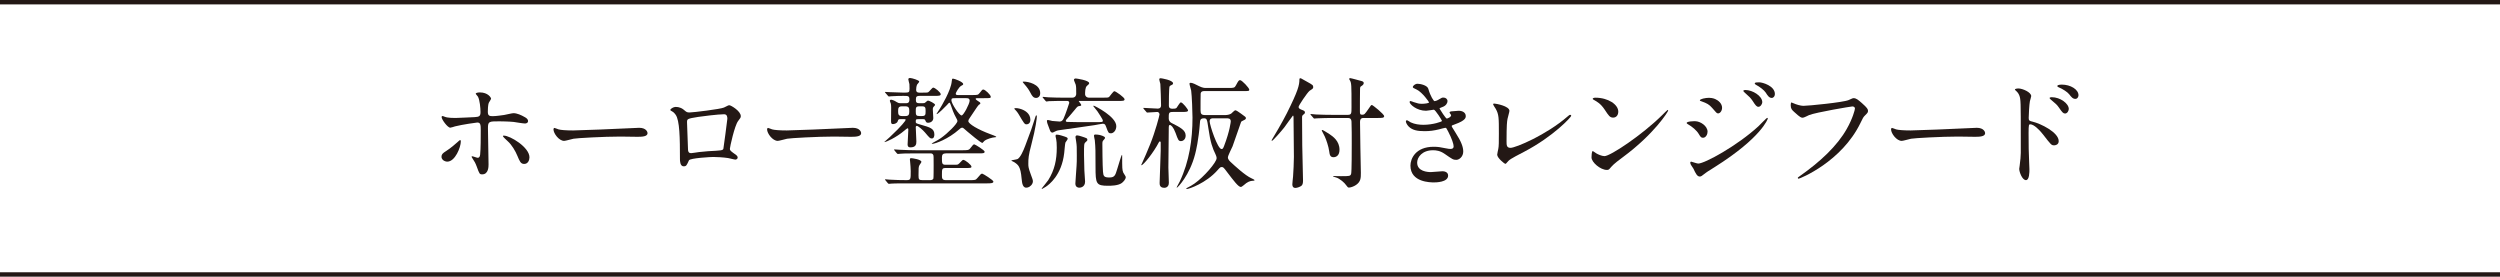
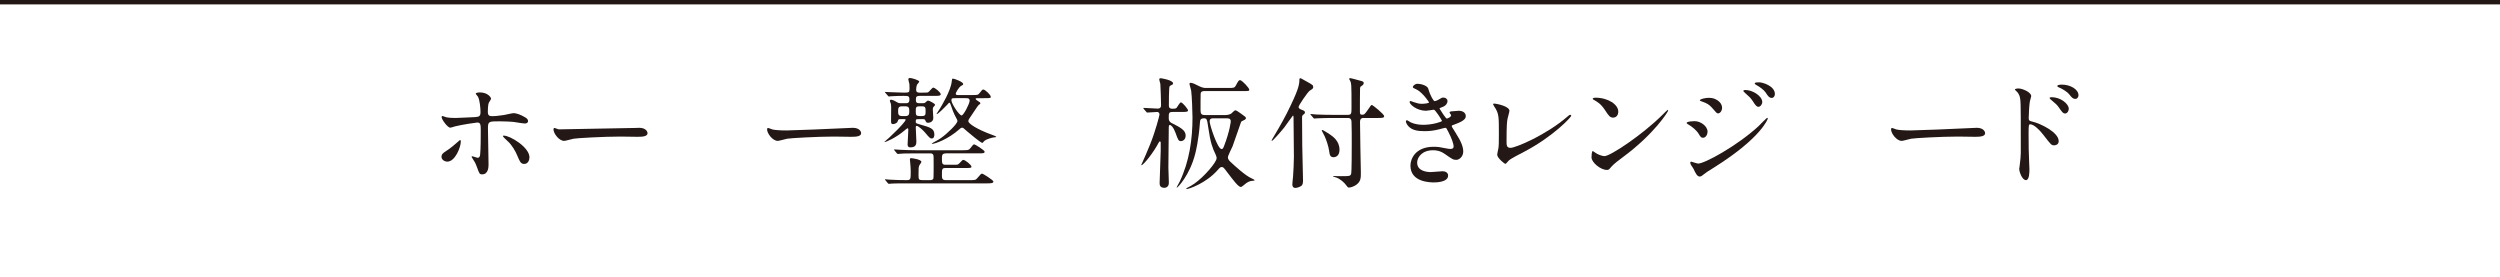
<svg xmlns="http://www.w3.org/2000/svg" id="_レイヤー_2" viewBox="0 0 624.97 69.16">
  <defs>
    <style>.cls-1{fill:none;stroke:#231815;stroke-miterlimit:10;stroke-width:1.1px;}.cls-2{fill:#231815;stroke-width:0px;}</style>
  </defs>
  <g id="_レイヤー_1-2">
    <path class="cls-2" d="M110.37,39.18c0-.57.27-.87,1.14-1.41,1.17-.72,2.7-2.1,2.94-2.31.15-.15.48-.45.6-.45s.15.27.15.36c0,1.41-1.41,5.04-3.39,5.04-.24,0-.42-.06-.57-.12-.39-.12-.87-.51-.87-1.11ZM122.13,41.16c0,.45,0,2.43-1.59,2.43-.66,0-.72-.18-1.35-1.92-.36-.96-.51-1.2-1.11-2.13-.12-.21-.18-.27-.18-.36s.06-.12.12-.12c.21,0,1.2.39,1.41.39.39,0,.54-.33.6-.81.15-1.41.15-4.41.15-6.03,0-1.44-.06-1.98-.87-1.98-.18,0-3.78.51-5.55.96-.18.06-1.02.33-1.2.33-.66,0-2.16-2.04-2.16-2.64,0-.15.03-.27.21-.27.12,0,.18.03.57.18.69.3,2.22.3,2.67.3.69,0,3.93-.18,4.83-.21,1.14-.06,1.44-.27,1.44-1.26s-.18-2.97-.63-3.84c-.06-.15-.57-.63-.57-.78,0-.09.33-.3,1.02-.3,2.07,0,2.82,1.32,2.82,1.56,0,.18-.48.84-.54.99-.27.54-.27,2.01-.27,2.31,0,.93.39,1.08,1.17,1.08.96,0,2.4-.24,2.91-.3.39-.06,1.98-.45,2.31-.45.9,0,1.92.45,2.91,1.02.33.21.75.45.75.96,0,.57-.66.6-.78.6-.45,0-2.4-.33-2.82-.39-1.14-.12-3.33-.15-3.57-.15-2.58,0-2.85,0-2.85,1.71,0,1.44.15,7.83.15,9.12ZM129.36,39c-.51-1.26-1.44-2.82-2.43-3.69-.45-.42-1.2-1.11-1.2-1.26s.15-.15.21-.15c1.59,0,6.42,2.91,6.42,5.43,0,.69-.36,1.68-1.35,1.65-.84,0-1.11-.69-1.65-1.98Z" />
-     <path class="cls-2" d="M159.12,31.98c.18,0,.51-.03.66-.03,1.83,0,2.1,1.11,2.1,1.32,0,.84-1.23.93-2.49.93-.69,0-3.69-.06-4.29-.06-4.14,0-11.01.39-11.73.54-.36.06-1.98.54-2.34.54-1.29,0-2.67-1.86-2.67-2.88,0-.18.09-.36.24-.36s.87.33,1.02.36c.51.15,1.74.27,3.66.27.99,0,11.46-.39,15.84-.63Z" />
-     <path class="cls-2" d="M180.99,26.88c1.02-.51,1.11-.57,1.35-.57.36,0,2.85,1.44,2.85,2.73,0,.36-.12.48-.66,1.2-.9,1.14-2.07,6.6-2.07,6.96,0,.42.15.54,1.59,1.56.15.12.36.36.36.63,0,.36-.39.51-.57.51-.27,0-1.56-.36-1.83-.39-1.2-.18-2.82-.27-3.72-.27-.51,0-5.79.27-6.06.84-.57,1.26-.66,1.5-1.32,1.5-.93,0-.93-1.44-.93-1.8,0-5.25-.06-9.69-1.08-11.1-.45-.6-.57-.66-1.2-1.02-.09-.06-.12-.12-.12-.18,0-.3.84-.75,1.26-.75,1.23,0,1.8.48,2.07.69.78.66.81.69,1.53.69.84,0,7.74-.84,8.55-1.23ZM174.57,29.22c-2.82.45-2.82.51-2.82,1.38,0,.93.24,5.61.24,6.66s.54,1.02.84,1.02c.21,0,1.29-.18,1.95-.27.42-.06,1.35-.15,2.22-.21,3.33-.18,3.69-.18,3.84-.63.03-.09.99-7.2.99-7.47,0-.33,0-1.14-.81-1.14-1.41,0-5.76.54-6.45.66Z" />
+     <path class="cls-2" d="M159.12,31.98c.18,0,.51-.03.66-.03,1.83,0,2.1,1.11,2.1,1.32,0,.84-1.23.93-2.49.93-.69,0-3.69-.06-4.29-.06-4.14,0-11.01.39-11.73.54-.36.06-1.98.54-2.34.54-1.29,0-2.67-1.86-2.67-2.88,0-.18.09-.36.24-.36s.87.33,1.02.36Z" />
    <path class="cls-2" d="M212.52,31.98c.18,0,.51-.03.66-.03,1.83,0,2.1,1.11,2.1,1.32,0,.84-1.23.93-2.49.93-.69,0-3.69-.06-4.29-.06-4.14,0-11.01.39-11.73.54-.36.06-1.98.54-2.34.54-1.29,0-2.67-1.86-2.67-2.88,0-.18.09-.36.24-.36s.87.33,1.02.36c.51.15,1.74.27,3.66.27.99,0,11.46-.39,15.84-.63Z" />
    <path class="cls-2" d="M225.06,29.79c-.45,0-.48.06-.66.57-.18.48-.84.66-1.17.66s-.48-.09-.48-.75c0-.36.03-2.82.03-3.33s-.03-.81-.09-1.05c-.03-.12-.24-.57-.24-.66,0-.21.15-.3.3-.3.24,0,.75.15,1.44.6.3.18.48.27.93.27h1.44c.78,0,.78-.63.78-.93,0-.9-.3-.9-1.53-.9-.66,0-2.28.03-2.97.09-.12,0-.54.06-.63.06s-.18-.09-.27-.21l-.6-.69c-.09-.12-.12-.15-.12-.18,0-.06.06-.06.12-.06.15,0,.93.06,1.08.06.48.03,3,.12,3.57.12,1.2-.03,1.38,0,1.38-.99,0-.54,0-.81-.03-1.14-.03-.18-.27-.99-.27-1.17,0-.27.15-.36.45-.36.39,0,2.28.54,2.28.9,0,.15-.48.63-.54.75-.18.39-.24.96-.24,1.35,0,.45.3.66.75.66h.84c.72,0,1.2,0,1.41-.09.24-.09,1.02-1.17,1.26-1.17.45,0,1.89,1.2,1.89,1.65,0,.42-.57.42-1.59.42h-3.72c-.57,0-.9.12-.9.81s0,1.02.9,1.02h.81c.36,0,.45,0,.72-.24.09-.09.48-.42.6-.42.24,0,1.77.72,1.77,1.08,0,.12-.39.48-.45.57-.09.15-.12.36-.12.51,0,.36.12,1.89.12,2.22,0,.75-.63,1.17-1.32,1.17-.42,0-.51-.21-.66-.57-.12-.3-.27-.33-.57-.33h-1.17c-.66,0-.66.09-.66.69,0,.33.12.36,1.14.66,2.55.72,3.51,1.02,3.51,2.52,0,.36-.12.96-.63.96-.45,0-.57-.15-1.74-1.53-.51-.6-1.68-1.62-2.01-1.62-.12,0-.27.09-.27.33,0,.57.15,3.03.15,3.54,0,.66-.06,1.5-1.5,1.5-.66,0-.69-.51-.69-.72,0-.57.18-3.15.18-3.69,0-.12,0-.36-.21-.36-.09,0-.57.39-.69.51-2.25,1.92-4.74,2.94-5.01,2.94-.03,0-.06,0-.06-.06,0-.03,1.14-1.02,1.35-1.2,3.09-2.88,3.96-4.14,3.96-4.29,0-.18-.18-.18-.33-.18h-1.02ZM228.9,38.34c-2.64,0-3.51.06-3.81.09-.09,0-.54.06-.63.06s-.15-.06-.27-.18l-.57-.69q-.12-.15-.12-.21s.03-.06.09-.06c.21,0,1.14.09,1.32.09,1.47.06,2.73.12,4.11.12h11.4c1.35,0,1.77,0,2.1-.45.72-.93.81-1.02,1.05-1.02.18,0,2.58,1.47,2.58,1.83,0,.42-.48.42-1.41.42h-8.28c-.75,0-.99.33-.99,1.02,0,1.47,0,1.83.93,1.83h1.68c.9,0,1.23,0,1.41-.09.27-.09,1.05-1.14,1.29-1.14.51,0,2.07,1.29,2.07,1.68,0,.36-.18.36-1.83.36h-4.59c-.96,0-.96.24-.96,1.8,0,.66,0,1.23.93,1.23h6c1.35,0,1.5,0,1.92-.51.84-.99.93-1.11,1.23-1.11.18,0,2.79,1.62,2.79,1.98,0,.42-.66.45-1.59.45h-20.1c-2.64,0-3.51.03-3.81.06-.09,0-.54.06-.63.06s-.15-.06-.27-.18l-.57-.69c-.12-.12-.12-.15-.12-.21,0-.03.03-.06.09-.06.18,0,.93.09,1.08.09,1.26.09,2.94.12,4.2.12,1.05,0,1.05-.21,1.05-2.25,0-.6-.09-1.74-.15-2.34-.03-.18-.06-.42-.06-.57,0-.33.21-.33.33-.33.18,0,2.55.3,2.55.93,0,.15-.42.69-.48.81-.24.48-.24.69-.24,2.58,0,.99.12,1.17.96,1.17h1.95c.3,0,.66-.06.81-.39.06-.15.06-2.97.06-3.3,0-2.13,0-2.37-.09-2.61-.18-.39-.51-.39-.84-.39h-3.57ZM226.35,29.01c.87,0,.96-.45.96-1.2s-.06-1.23-.96-1.23h-.87c-.87,0-.96.45-.96,1.17,0,.78.06,1.26.96,1.26h.87ZM230.46,29.01c.9,0,.93-.33.93-1.23s-.06-1.2-.93-1.2h-.6c-.93,0-.93.33-.93,1.29,0,.9.12,1.14.93,1.14h.6ZM244.44,24.54c-.3,0-.54,0-.54.18s.48.48.72.63c.33.21.45.27.45.51,0,.09-.03.15-.39.36-.24.15-1.89,2.79-2.28,3.3-.24.33-.33.54-.33.75,0,.69,2.4,2.13,5.58,3.3.27.09,1.41.51,1.41.63,0,.09-.24.12-.36.12-.57.03-1.95.39-2.61.9-.09.06-.42.51-.51.51-.39,0-3.27-2.43-3.69-2.79-1.02-.9-1.14-1.02-1.35-1.02-.27,0-.54.21-.78.45-2.67,2.37-5.94,3.6-6.78,3.6l-.06-.06s.12-.12.27-.21c1.23-.69,1.47-.78,2.01-1.17,1.68-1.17,4.14-3.6,4.14-4.26,0-.24-.12-.45-.3-.78-.63-1.11-1.05-2.31-1.38-3.3-.12-.36-.18-.51-.36-.51-.06,0-.12.06-.6.6-.45.48-2.22,2.25-2.52,2.25-.03,0-.06-.03-.06-.06,0-.06.69-1.05.81-1.26.36-.6,2.82-4.59,3-6.93.03-.39.06-.63.3-.63.33,0,2.55.81,2.55,1.35,0,.21-.03.21-.48.45-.57.27-1.38,1.74-1.38,1.95,0,.36.33.36.57.36h3.51c1.38,0,1.5,0,1.92-.54.57-.75.66-.84.9-.84.45,0,1.86,1.35,1.86,1.8,0,.36-.15.36-1.71.36h-1.53ZM238.89,24.54c-.87,0-1.05,0-1.05.54,0,.81,1.95,3.78,2.55,3.78.48,0,2.01-2.94,2.01-3.69,0-.63-.54-.63-.84-.63h-2.67Z" />
-     <path class="cls-2" d="M255.39,44.64c-.27-3.06-.84-3.42-1.86-4.11-.12-.06-.72-.33-.72-.42,0-.06,1.38-.24,1.59-.36.69-.42,1.38-1.95,1.89-3.3,1.56-4.11,1.71-4.56,2.55-7.23.09-.21.12-.39.21-.39s.15.12.15.27c0,.39-.24,2.76-1.38,7.08-.72,2.7-.75,3.45-.75,4.77,0,.69.03,1.05.57,2.52.45,1.23.57,1.5.57,1.86,0,.75-.75,1.41-1.26,1.53-1.32.36-1.44-1.05-1.56-2.22ZM257.58,29.94c0,1.05-.75,1.14-.99,1.14-.45,0-.6-.24-1.92-2.49-.39-.66-.84-1.11-.93-1.2s-.18-.15-.18-.21c0-.15.3-.15.42-.15.51,0,1.2.18,1.8.45.36.18,1.8.87,1.8,2.46ZM259.02,24.48c-.66,0-.99-.42-1.44-1.32-.36-.69-.72-1.23-1.53-2.16-.06-.06-.39-.45-.39-.51,0-.09.24-.09.33-.09.96,0,4.05.6,4.05,2.88,0,.54-.18.9-.6,1.11-.15.06-.3.09-.42.09ZM266.91,34.71c0,.18-.51.78-.57.93-.12.39-.24,2.22-.3,2.61-.63,5.58-3.81,7.92-4.59,8.43-.12.06-.87.54-.93.54s-.12-.03-.12-.09c.09-.12,1.47-1.83,1.65-2.1,1.59-2.55,2.13-5.07,2.13-8.13,0-1.02-.06-1.71-.15-2.13-.15-.6-.15-.66-.15-.78,0-.3.12-.33.27-.33.45,0,.99.15,1.26.24,1.35.42,1.5.48,1.5.81ZM266.04,25.23c-.69,0-2.76,0-3.81.06-.09.03-.54.09-.63.09s-.15-.09-.27-.21l-.57-.69c-.12-.12-.12-.15-.12-.18,0-.06.03-.09.09-.09.21,0,1.14.09,1.35.12,1.35.06,2.7.09,4.08.09h1.86c.87,0,1.02-.66,1.02-.93,0-1.38,0-1.77-.12-2.31-.06-.21-.45-1.05-.45-1.23,0-.3.36-.33.48-.33s3.33.45,3.33,1.17c0,.21-.15.33-.57.69-.45.39-.45,1.56-.45,2.1,0,.3.24.84,1.05.84h3.15c1.32,0,1.62,0,1.83-.21s1.02-1.41,1.29-1.41c.33,0,2.55,1.56,2.55,2.01,0,.42-.42.42-1.35.42h-9.9c-.18,0-.21,0-.21.03,0,.09.63.81.63.99s-.15.24-.51.27c-.39.03-.48.15-1.11.93-.93,1.11-1.59,1.89-2.01,2.34-.12.12-.24.27-.24.42,0,.21.21.27.39.27,1.08.06,3.57.06,6.84.06,1.98,0,2.04,0,2.04-.42,0-.27-1.17-2.01-1.35-2.28-.15-.21-1.05-1.29-1.05-1.32,0-.06.06-.09.15-.09.15,0,5.61,2.7,5.61,5.1,0,1.11-.72,1.8-1.35,1.8-.57,0-.66-.15-1.17-1.56-.21-.54-.3-.84-.84-.84-.18,0-1.77.3-2.1.36-1.38.24-8.73,1.23-8.82,1.26-.51.06-.9.24-1.23.42-.3.18-.39.18-.45.18-.39,0-.51-.27-.69-.75-.54-1.38-.69-1.8-.69-2.16,0-.15.06-.24.27-.24.15,0,.9.21,1.05.24.21,0,1.74.15,1.89.15.51,0,.78-.39.93-.69.57-1.23,1.35-3.69,1.44-3.96,0-.33-.18-.51-.51-.51h-.75ZM271.83,34.95c0,.21-.09.27-.48.63-.36.3-.36.57-.36,3.15,0,.99.06,2.55.09,3.87.03.45.18,2.61.18,2.79,0,1.47-1.29,1.53-1.44,1.53-.09,0-.99,0-.99-1.02,0-.45.27-3.72.3-4.44.06-.78.06-1.44.06-2.61,0-2.16,0-2.4-.15-3.42-.03-.18-.18-1.08-.18-1.17,0-.33.27-.42.39-.42.3,0,.75.15,1.05.24,1.38.45,1.53.48,1.53.87ZM276.24,34.44c0,.18-.09.27-.48.72-.18.21-.18.54-.18.75,0,.6.03,5.43.15,6.99.09,1.14.27,1.47,1.59,1.47s1.5-.54,1.95-2.04c.15-.48,1.08-3.6,1.17-3.6s.09.15.09.21c0,3.15,0,3.48.27,4.2.09.21.63.93.63,1.11,0,.63-.66,1.23-.99,1.5-.93.69-2.82.69-3.42.69-3,0-3.15-.48-3.15-4.71,0-3.99,0-4.71-.18-6.66-.03-.18-.21-.96-.21-1.11,0-.33.24-.33.36-.33.3,0,.63.03.96.09.39.09,1.44.36,1.44.72Z" />
    <path class="cls-2" d="M293.16,27.99c-.99,0-.99.27-.99,1.62,0,.42.21.9.66,1.11,2.31,1.17,3.57,1.83,3.57,3.18,0,.99-.72,1.38-1.14,1.38-.66,0-.75-.3-1.38-2.04-.54-1.47-1.14-1.98-1.38-1.98-.33,0-.33.06-.33,1.47s-.09,8.58-.09,9.15c0,.54.12,3.21.12,3.81,0,1.26-1.05,1.26-1.14,1.26-1.17,0-1.17-.84-1.17-1.23,0-1.14.27-6.75.27-8.04v-2.07c0-.09-.03-.24-.21-.24-.15,0-.21.12-.27.24-1.26,2.46-3.84,5.7-4.35,5.7-.09,0,.03-.24.15-.48.45-.9,1.56-3.57,2.07-4.83,1.23-3.03,2.31-7.11,2.31-7.38,0-.42-.33-.63-.54-.63-.39,0-2.37.15-2.55.15-.09,0-.15-.09-.24-.21l-.6-.69q-.12-.15-.12-.18c0-.06.06-.09.09-.09.51,0,2.97.18,3.54.18.51,0,.81-.27.81-.78,0-.66-.12-4.98-.18-5.4-.03-.15-.27-.9-.27-1.08,0-.3.15-.33.36-.33.12,0,3.09.45,3.09,1.29,0,.12-.06.24-.18.3-.54.27-.6.3-.69.45-.18.3-.18,4.38-.18,4.8,0,.78.6.78.93.78.36,0,.78,0,.99-.21.18-.18.81-1.38,1.08-1.38.45,0,1.8,1.74,1.8,2.01,0,.39-.66.39-1.62.39h-2.22ZM306.15,28.77c.63,0,1.14-.09,1.62-.36.15-.09.81-.84,1.05-.84s.84.42,1.38.81c1.14.81,1.26.9,1.26,1.14s-.18.36-.3.42c-.72.36-.81.39-.9.54-.06.06-1.77,5.19-2.13,6.09-.15.39-1.17,2.31-1.17,2.79,0,.51.51.99.75,1.2.84.78,3.57,3.33,5.16,4.02.06.03.75.33.75.45s-.15.15-.27.15c-.51.03-1.02.06-1.8.6-.18.12-1.08.96-1.35.96-.63,0-1.77-1.53-3.42-3.69-.87-1.17-.99-1.29-1.35-1.29-.33,0-.42.06-1.11.84-2.82,3.18-7.08,4.65-7.62,4.65-.09,0-.15-.06-.15-.09,0-.09.09-.12.18-.18.69-.33,1.29-.69,1.86-1.08,2.4-1.68,5.55-5.34,5.55-6.36,0-.36-.18-.75-.3-1.02-.69-1.41-1.26-2.88-1.77-6.51-.33-2.25-.36-2.43-1.14-2.43-.9,0-.93.57-.96,1.08-.33,4.38-.99,7.05-1.2,7.86-1.35,5.28-4.38,8.4-4.56,8.4-.03,0-.06,0-.06-.03,0-.12.66-1.29.78-1.53,2.37-4.98,3.18-10.47,3.18-15.96,0-1.35-.15-5.4-.33-6.75-.03-.24-.42-1.41-.42-1.71,0-.24.21-.24.33-.24.42,0,1.32.45,2.07.84.84.42,1.32.45,1.71.45h5.7c1.29,0,1.47-.03,1.8-.66.63-1.17.72-1.29,1.05-1.29.45,0,2.28,1.95,2.28,2.37,0,.36-.15.36-1.59.36h-9.66c-.24,0-.81,0-.9.63-.03.15-.03,3.69-.03,4.11,0,.99.21,1.26,1.23,1.26h4.8ZM303.27,29.58c-.3,0-.87,0-.87.75,0,.93,1.98,6.93,2.97,6.93.21,0,.36-.03.63-.75,1.47-3.84,1.68-6.09,1.68-6.18,0-.75-.66-.75-.96-.75h-3.45Z" />
    <path class="cls-2" d="M327.99,22.29c-.09.06-.54.36-.63.42-.6.51-2.73,3.66-2.73,4.02s.3.51.72.69c.66.24.87.36.87.69,0,.24-.12.33-.39.54-.3.21-.33.42-.33.72,0,5.28.06,8.67.21,14.4,0,.21.03,1.17.03,1.41,0,.6-.12,1.02-.36,1.23-.3.27-1.11.57-1.53.57-.75,0-.78-.63-.78-.93,0-.27.15-1.62.18-1.92.09-1.08.21-3.69.21-4.89,0-1.41-.09-8.28-.09-9.84,0-.15,0-.51-.15-.51-.06,0-1.89,2.61-2.19,3-.78.99-2.82,3.3-3.03,3.3-.09,0-.12-.06-.12-.12,0-.03.3-.48.33-.57.12-.15,2.4-4.02,3.48-6.18,2.82-5.64,3.15-7.02,3.15-8.49,0-.18.09-.27.24-.27.09,0,.18.03.27.09.21.12,1.26.72,1.5.84,1.29.72,1.44.81,1.44,1.29,0,.27-.15.42-.3.51ZM340.95,29.49c-.39,0-.96.03-.96.99,0,1.02.09,5.58.09,6.48.03.99.12,5.34.12,6.21,0,1.32,0,2.22-1.2,3.06-.6.42-1.41.66-1.77.66-.27,0-.33-.09-.81-.72-.21-.36-1.47-1.56-2.49-1.83-.06-.03-.69-.18-.69-.24,0-.09.09-.09.12-.09.3,0,1.56.03,1.83.03,2.16,0,2.4,0,2.58-.6.15-.48.15-6.18.15-7.65s0-3.93-.06-5.34c-.03-.87-.51-.96-.96-.96h-3.9c-.69,0-2.73.03-3.78.09-.12,0-.54.06-.66.06-.09,0-.15-.06-.24-.18l-.6-.69c-.12-.12-.12-.15-.12-.21,0-.03.03-.06.12-.06.21,0,1.14.09,1.32.12,1.38.06,2.7.09,4.11.09h3.75c.96,0,.96-.33.96-1.95,0-5.64,0-6.06-.45-6.75-.03-.03-.12-.18-.12-.27,0-.21.18-.21.24-.21.24,0,2.43.63,2.82.72.3.09.57.21.57.51,0,.39-.39.63-.63.78-.21.12-.3.21-.3.9,0,.84-.06,4.56-.03,5.31,0,.72.03.93.57.93s.66-.15,1.56-1.44c.6-.9.66-.99.87-.99s3.06,2.28,3.06,2.79c0,.45-.54.45-1.62.45h-3.45ZM330.42,32.64c0-.12.09-.15.15-.15.18,0,1.5.87,1.8,1.05.84.57,2.49,1.71,2.49,3.9,0,1.38-.78,1.86-1.5,1.86-.84,0-.96-.6-1.08-1.5-.15-1.17-.72-2.85-1.11-3.69-.12-.24-.75-1.44-.75-1.47Z" />
    <path class="cls-2" d="M357.06,22.2c.51,1.83,1.35,3.09,1.56,3.09.12,0,.63-.12,1.17-.48.6-.36.69-.42,1.05-.42.6,0,1.02.39,1.02.9,0,.48-.39,1.17-1.29,1.47-.09.03-.72.27-.72.36.21.36,1.56,2.52,1.83,2.52.12,0,1.08-.33,1.08-.84,0-.12-.39-.54-.39-.66,0-.24.3-.27.42-.3,1.08-.09,1.68-.15,1.86-.15.99,0,1.77.48,1.77,1.32,0,.42-.06,1.11-2.64,2.04-.78.27-.87.33-.87.45,0,.15.03.21.96,1.68,1.47,2.28,1.92,3.6,1.92,4.71,0,1.23-.96,2.07-1.74,2.07s-.96-.15-2.91-1.5c-1.17-.81-2.19-.9-2.91-.9-2.7,0-3.96,1.74-3.96,3.09,0,2.22,2.64,2.37,3.42,2.37.48,0,2.49-.21,2.91-.21.36,0,1.41.12,1.41,1.08,0,1.71-3.15,1.71-3.51,1.71-.87,0-5.91,0-5.91-4.2,0-1.74,1.29-4.71,5.82-4.71,1.11,0,1.68.12,2.88.36.84.18,1.11.18,1.32.18.45,0,.78-.15.78-.63,0-.6-.45-1.95-1.35-3.69-.45-.87-.48-.96-.75-.96-.18,0-1.32.33-1.56.39-1.26.3-2.25.45-3.6.45-1.8,0-3.03-.24-3.96-1.14-.48-.48-.72-1.05-.72-1.29,0-.21.15-.3.27-.3.15,0,.81.48.96.54.99.45,2.1.6,3.15.6,2.37,0,4.65-.78,4.65-.96s-1.68-2.82-2.04-2.82c-.06,0-1.65.27-1.95.27-2.34,0-4.11-1.62-4.11-2.19,0-.09.06-.24.24-.24.12,0,.69.24.78.27.99.33,1.35.42,2.07.42s1.77-.15,1.77-.36c0-.09-1.62-2.46-3.06-3.18-.87-.42-.99-.45-.99-.66,0-.3.57-.81,1.17-.81.66,0,2.43.36,2.7,1.26Z" />
    <path class="cls-2" d="M376.86,29.73c-.12.63-.24,1.41-.24,5.64,0,.87,0,1.59.99,1.59,1.29,0,8.97-3.24,14.25-7.83.42-.36.48-.42.69-.42.15,0,.24.12.24.24,0,.3-4.44,5.16-11.79,9-3.48,1.8-3.72,1.98-4.35,2.76-.15.21-.21.24-.33.24-.24,0-2.04-1.47-2.04-2.28,0-.15.24-1.35.27-1.41.15-.69.15-1.8.15-3.87,0-3.96,0-4.77-.78-6.18-.12-.18-.66-.99-.66-1.17,0-.12.18-.15.3-.15.33,0,3.78.6,3.78,1.83,0,.24-.42,1.68-.48,2.01Z" />
    <path class="cls-2" d="M405.72,39.27c-.78.57-2.31,1.71-2.94,2.46-.57.69-.63.75-1.08.75-1.62,0-3.84-1.92-3.84-3.12,0-.21.03-1.59.3-1.59.12,0,.78.51.9.57.39.24,1.38.69,2.04.69,1.47,0,9.42-5.31,14.4-10.23.48-.48,1.32-1.32,1.38-1.32s.15.09.15.15c0,.27-3.51,5.88-11.31,11.64ZM403.26,29.4c-.81,0-1.11-.48-2.1-1.98-1.02-1.53-1.89-1.98-2.73-2.46-.12-.06-.27-.15-.27-.27s.24-.27.66-.27c3.21,0,5.73,1.71,5.73,3.48,0,.9-.51,1.5-1.29,1.5Z" />
    <path class="cls-2" d="M426.87,32.94c0,.63-.42,1.5-1.14,1.5-.45,0-.6-.18-1.05-.93-.54-.93-1.68-1.86-2.73-2.46-.09-.06-.3-.18-.3-.3,0-.45,1.92-.45,2.1-.45,1.29,0,3.12,1.17,3.12,2.64ZM423.33,42.15c-.09-.18-.57-.81-.63-.96-.12-.21-.15-.45-.15-.54,0-.18.12-.24.24-.24.09,0,1.44.48,1.74.48,1.62,0,9.78-4.47,15.06-9.33.33-.33,2.07-2.1,2.16-2.1.06,0,.18.06.18.18,0,.06-1.5,4.71-13.26,12.12-1.83,1.14-1.95,1.23-2.19,1.41-1.11.87-1.23.96-1.56.96-.63,0-.99-.69-1.59-1.98ZM430.5,26.94c0,.78-.51,1.41-.99,1.41-.33,0-.45-.15-1.5-1.38-.72-.84-1.32-1.17-2.61-1.62-.42-.15-.45-.15-.45-.27,0-.33,1.38-.63,2.28-.63.36,0,.96.06,1.53.3.78.33,1.74,1.11,1.74,2.19ZM440.55,25.56c0,.36-.39,1.14-.96,1.14-.45,0-.72-.33-1.47-1.5-.51-.75-.78-.99-1.92-2.01-.12-.09-.39-.36-.39-.48,0-.18.36-.21.54-.21,1.74,0,4.2,1.47,4.2,3.06ZM443.7,23.52c0,.48-.3.96-.81.96-.63,0-1.05-.63-1.47-1.32-.39-.6-1.5-1.47-2.43-1.95-.27-.15-.33-.3-.33-.36,0-.27.6-.27,1.14-.27.78,0,3.9.87,3.9,2.94Z" />
-     <path class="cls-2" d="M448.32,25.8c.69.33,1.86.66,2.49.66,1.23,0,10.02-.87,11.31-1.44.93-.42,1.05-.48,1.26-.48.66,0,1.14.42,2.07,1.23,1.35,1.2,1.53,1.53,1.53,1.95,0,.39-.15.54-.69,1.08-.48.45-.6.69-1.17,1.89-4.71,9.78-15.18,13.98-15.48,13.98-.15,0-.21-.12-.21-.18,0-.12.09-.18.39-.39,5.22-3.66,9.45-7.62,11.85-11.88,1.47-2.58,2.04-4.77,2.04-5.07,0-.51-.51-.54-.66-.54-.33,0-9.06,1.47-10.8,2.16-.24.12-1.32.66-1.56.66-.39,0-.6,0-2.16-1.44-.57-.51-.87-.81-.87-1.68,0-.24.03-.39.09-.69.15,0,.33.09.57.18Z" />
    <path class="cls-2" d="M493.5,31.98c.18,0,.51-.03.66-.03,1.83,0,2.1,1.11,2.1,1.32,0,.84-1.23.93-2.49.93-.69,0-3.69-.06-4.29-.06-4.14,0-11.01.39-11.73.54-.36.06-1.98.54-2.34.54-1.29,0-2.67-1.86-2.67-2.88,0-.18.09-.36.24-.36s.87.33,1.02.36c.51.15,1.74.27,3.66.27.99,0,11.46-.39,15.84-.63Z" />
    <path class="cls-2" d="M504.54,22.11c1.08,0,3.24.96,3.24,1.92,0,.21-.3,1.08-.33,1.26-.15.75-.3,3.39-.3,4.2,0,.63.15.75.99.93,1.92.45,6.51,2.64,6.51,4.86,0,.93-.87,1.05-1.11,1.05-.72,0-.75-.06-2.82-2.73-.84-1.08-2.25-2.52-3.18-2.52-.33,0-.42,0-.42,2.22,0,3.18.03,4.77.15,7.47.03.33.06,1.08.06,1.53,0,.72,0,2.73-.87,2.73-.93,0-1.68-2.04-1.68-2.82,0-.12.12-.75.12-.87.36-2.7.27-3.27.27-6.96,0-8.88,0-9.54-.36-10.5-.24-.63-.54-.9-1.05-1.38-.03-.03-.06-.09-.06-.12.06-.24.81-.27.84-.27ZM517.17,27.24c0,.39-.33,1.14-.93,1.14-.45,0-.72-.3-1.5-1.44-.51-.75-.84-1.02-1.95-1.95-.12-.09-.42-.36-.42-.48,0-.15.27-.21.54-.21,2.13,0,4.26,1.59,4.26,2.94ZM519.6,23.82c0,.33-.24.9-.78.9-.66,0-1.02-.48-1.56-1.17-.42-.54-1.62-1.32-2.58-1.71-.3-.12-.39-.27-.39-.33,0-.18.36-.36,1.14-.36,2.16,0,4.17,1.2,4.17,2.67Z" />
    <line class="cls-1" y1=".55" x2="624.97" y2=".55" />
-     <line class="cls-1" y1="68.61" x2="624.97" y2="68.61" />
  </g>
</svg>